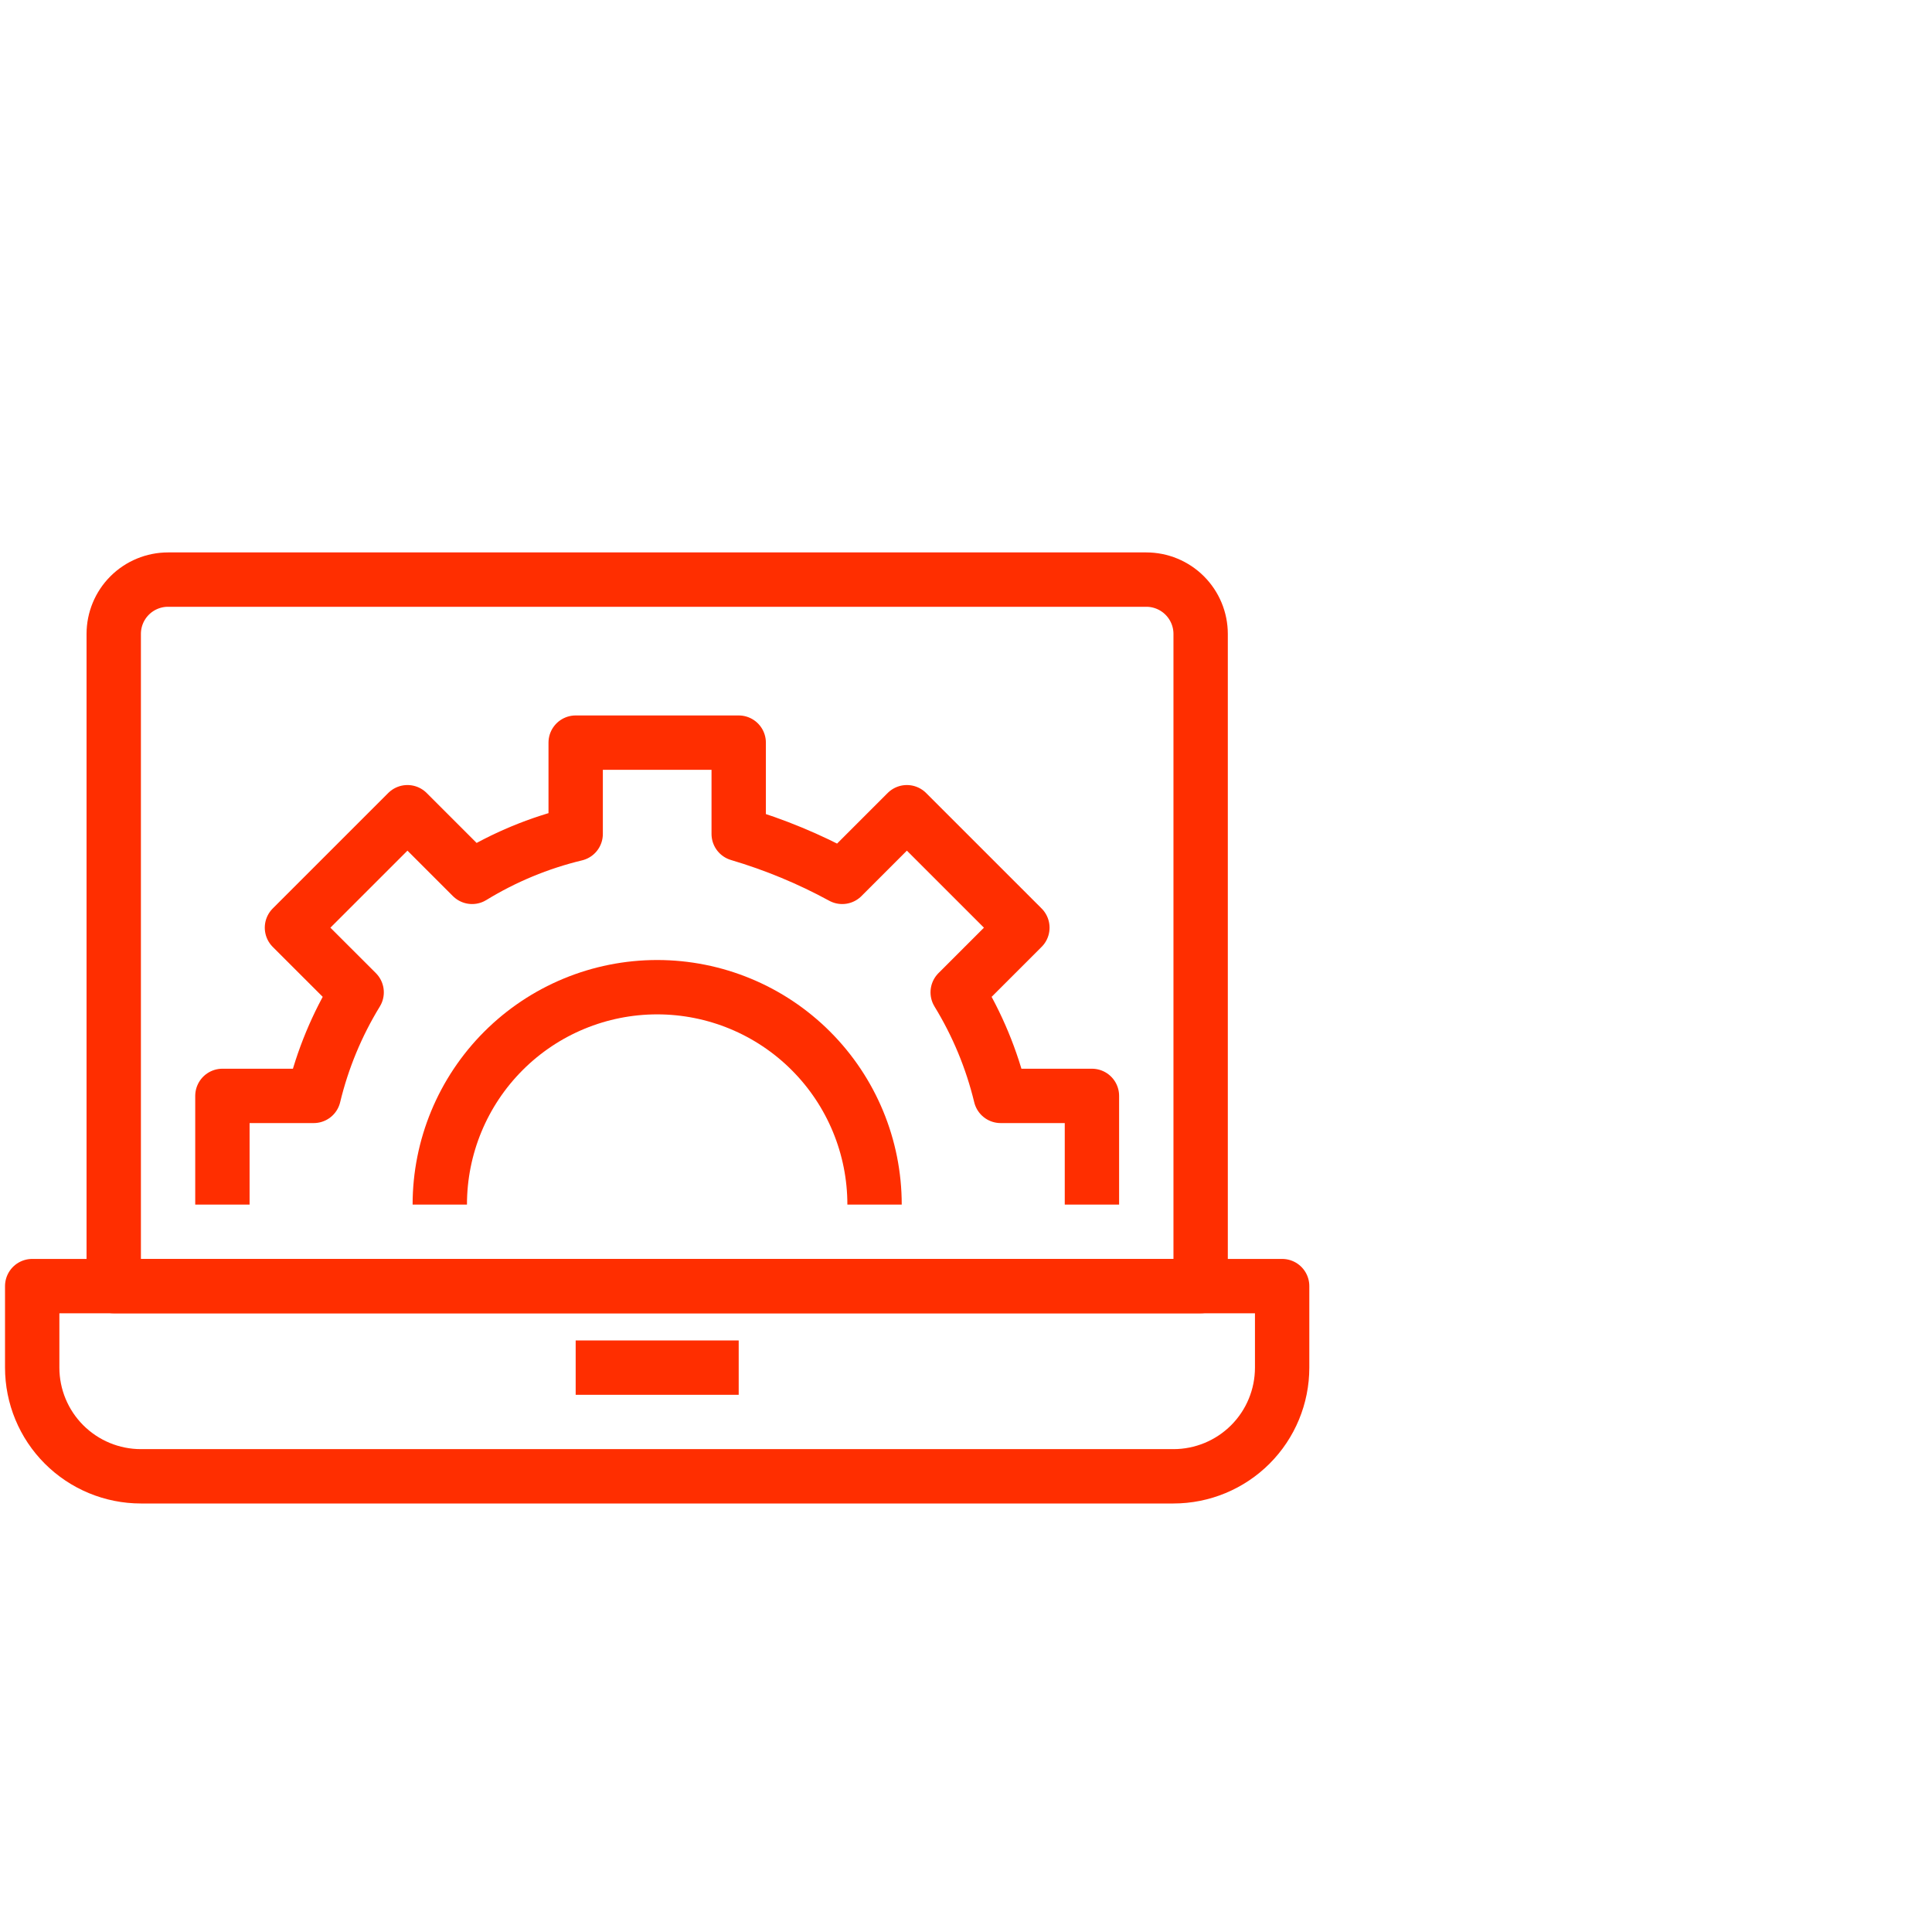
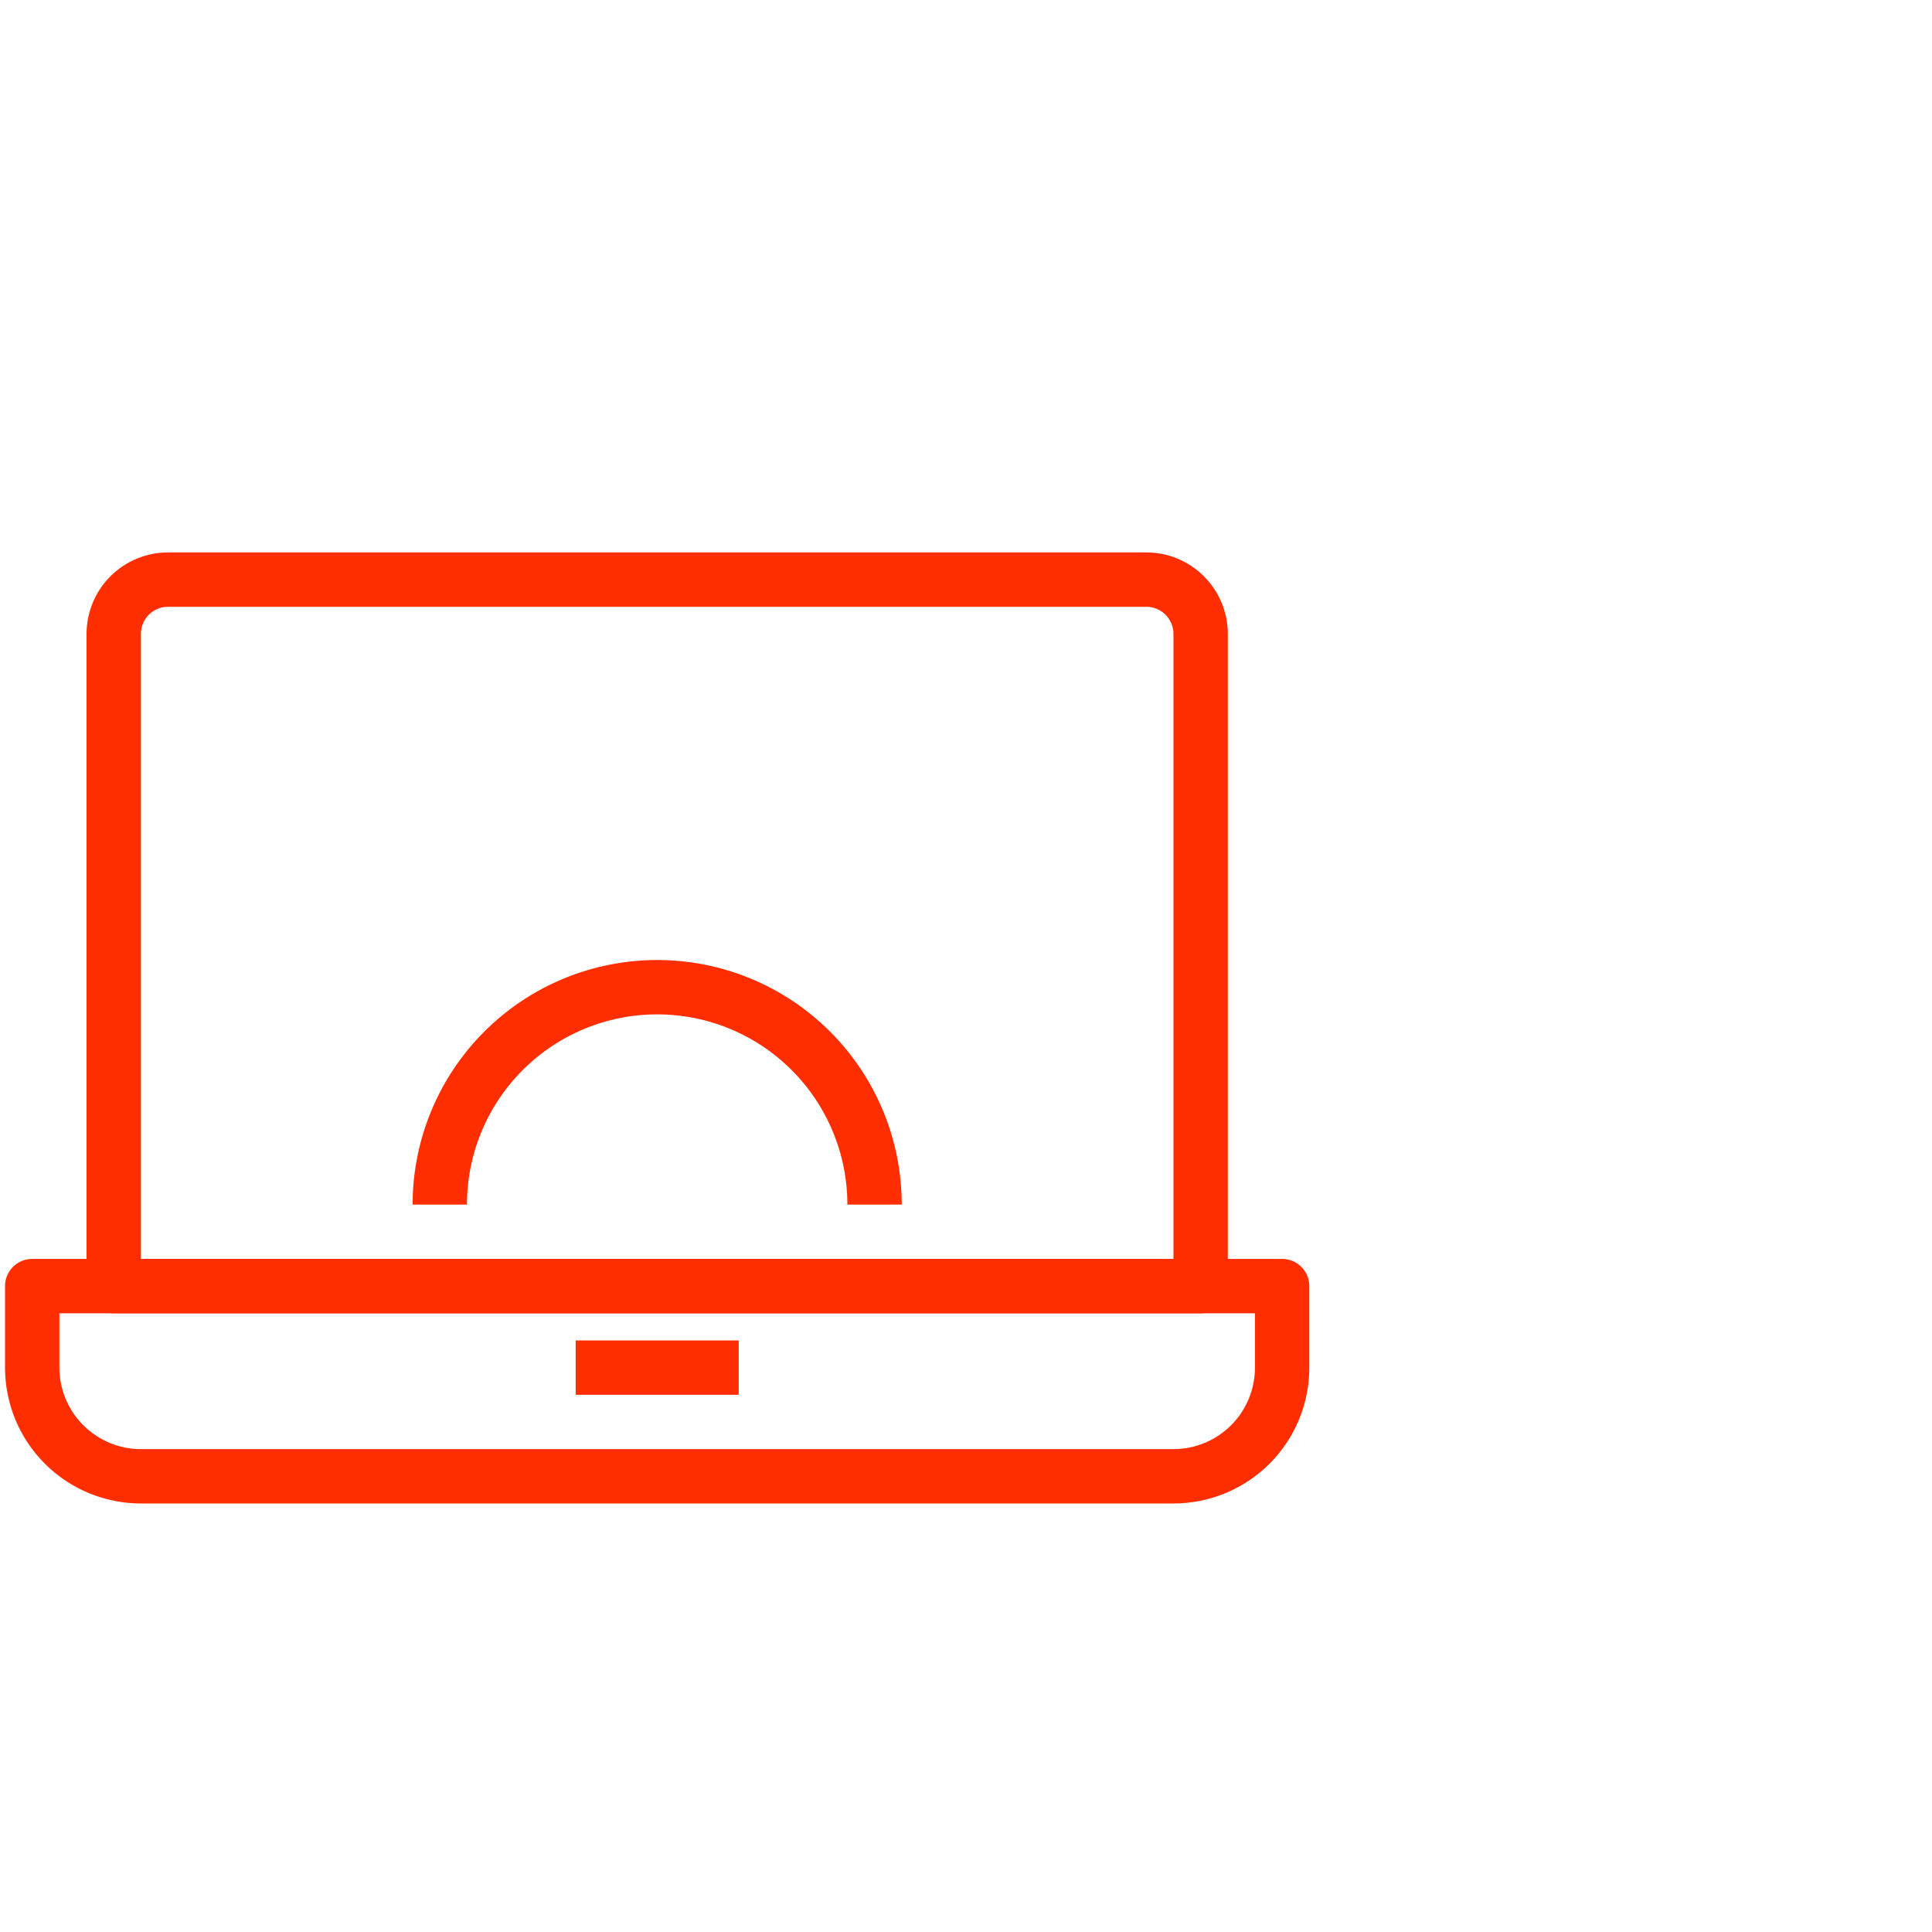
<svg xmlns="http://www.w3.org/2000/svg" width="60" height="60" viewBox="0 0 60 60" fill="none">
  <rect width="60" height="60" fill="white" />
  <path d="M1 39.941H39.818V42.472C39.818 43.368 39.463 44.226 38.83 44.859C38.197 45.492 37.338 45.848 36.443 45.848H4.375C3.48 45.848 2.622 45.492 1.989 44.859C1.356 44.226 1 43.368 1 42.472V39.941Z" stroke="#FF2E00" stroke-width="1.688" stroke-linejoin="round" />
  <path d="M17.878 42.472H22.941" stroke="#FF2E00" stroke-width="1.688" stroke-linejoin="round" />
  <path d="M5.219 18H35.599C36.047 18 36.476 18.178 36.792 18.494C37.109 18.811 37.287 19.24 37.287 19.688V39.941H3.532V19.688C3.532 19.24 3.709 18.811 4.026 18.494C4.342 18.178 4.772 18 5.219 18V18Z" stroke="#FF2E00" stroke-width="1.688" stroke-linejoin="round" />
-   <path d="M33.911 37.409V34.034H31.076C30.802 32.899 30.352 31.814 29.742 30.818L31.751 28.81L28.164 25.224L26.156 27.232C25.134 26.675 24.056 26.229 22.941 25.899V23.063H17.878V25.899C16.743 26.172 15.658 26.622 14.662 27.232L12.654 25.224L9.067 28.81L11.076 30.818C10.466 31.814 10.016 32.899 9.743 34.034H6.907V37.409" stroke="#FF2E00" stroke-width="1.688" stroke-linejoin="round" />
  <path d="M27.16 37.409C27.16 35.619 26.449 33.902 25.183 32.636C23.917 31.369 22.2 30.658 20.409 30.658C18.619 30.658 16.901 31.369 15.635 32.636C14.369 33.902 13.658 35.619 13.658 37.409" stroke="#FF2E00" stroke-width="1.688" stroke-linejoin="round" />
</svg>